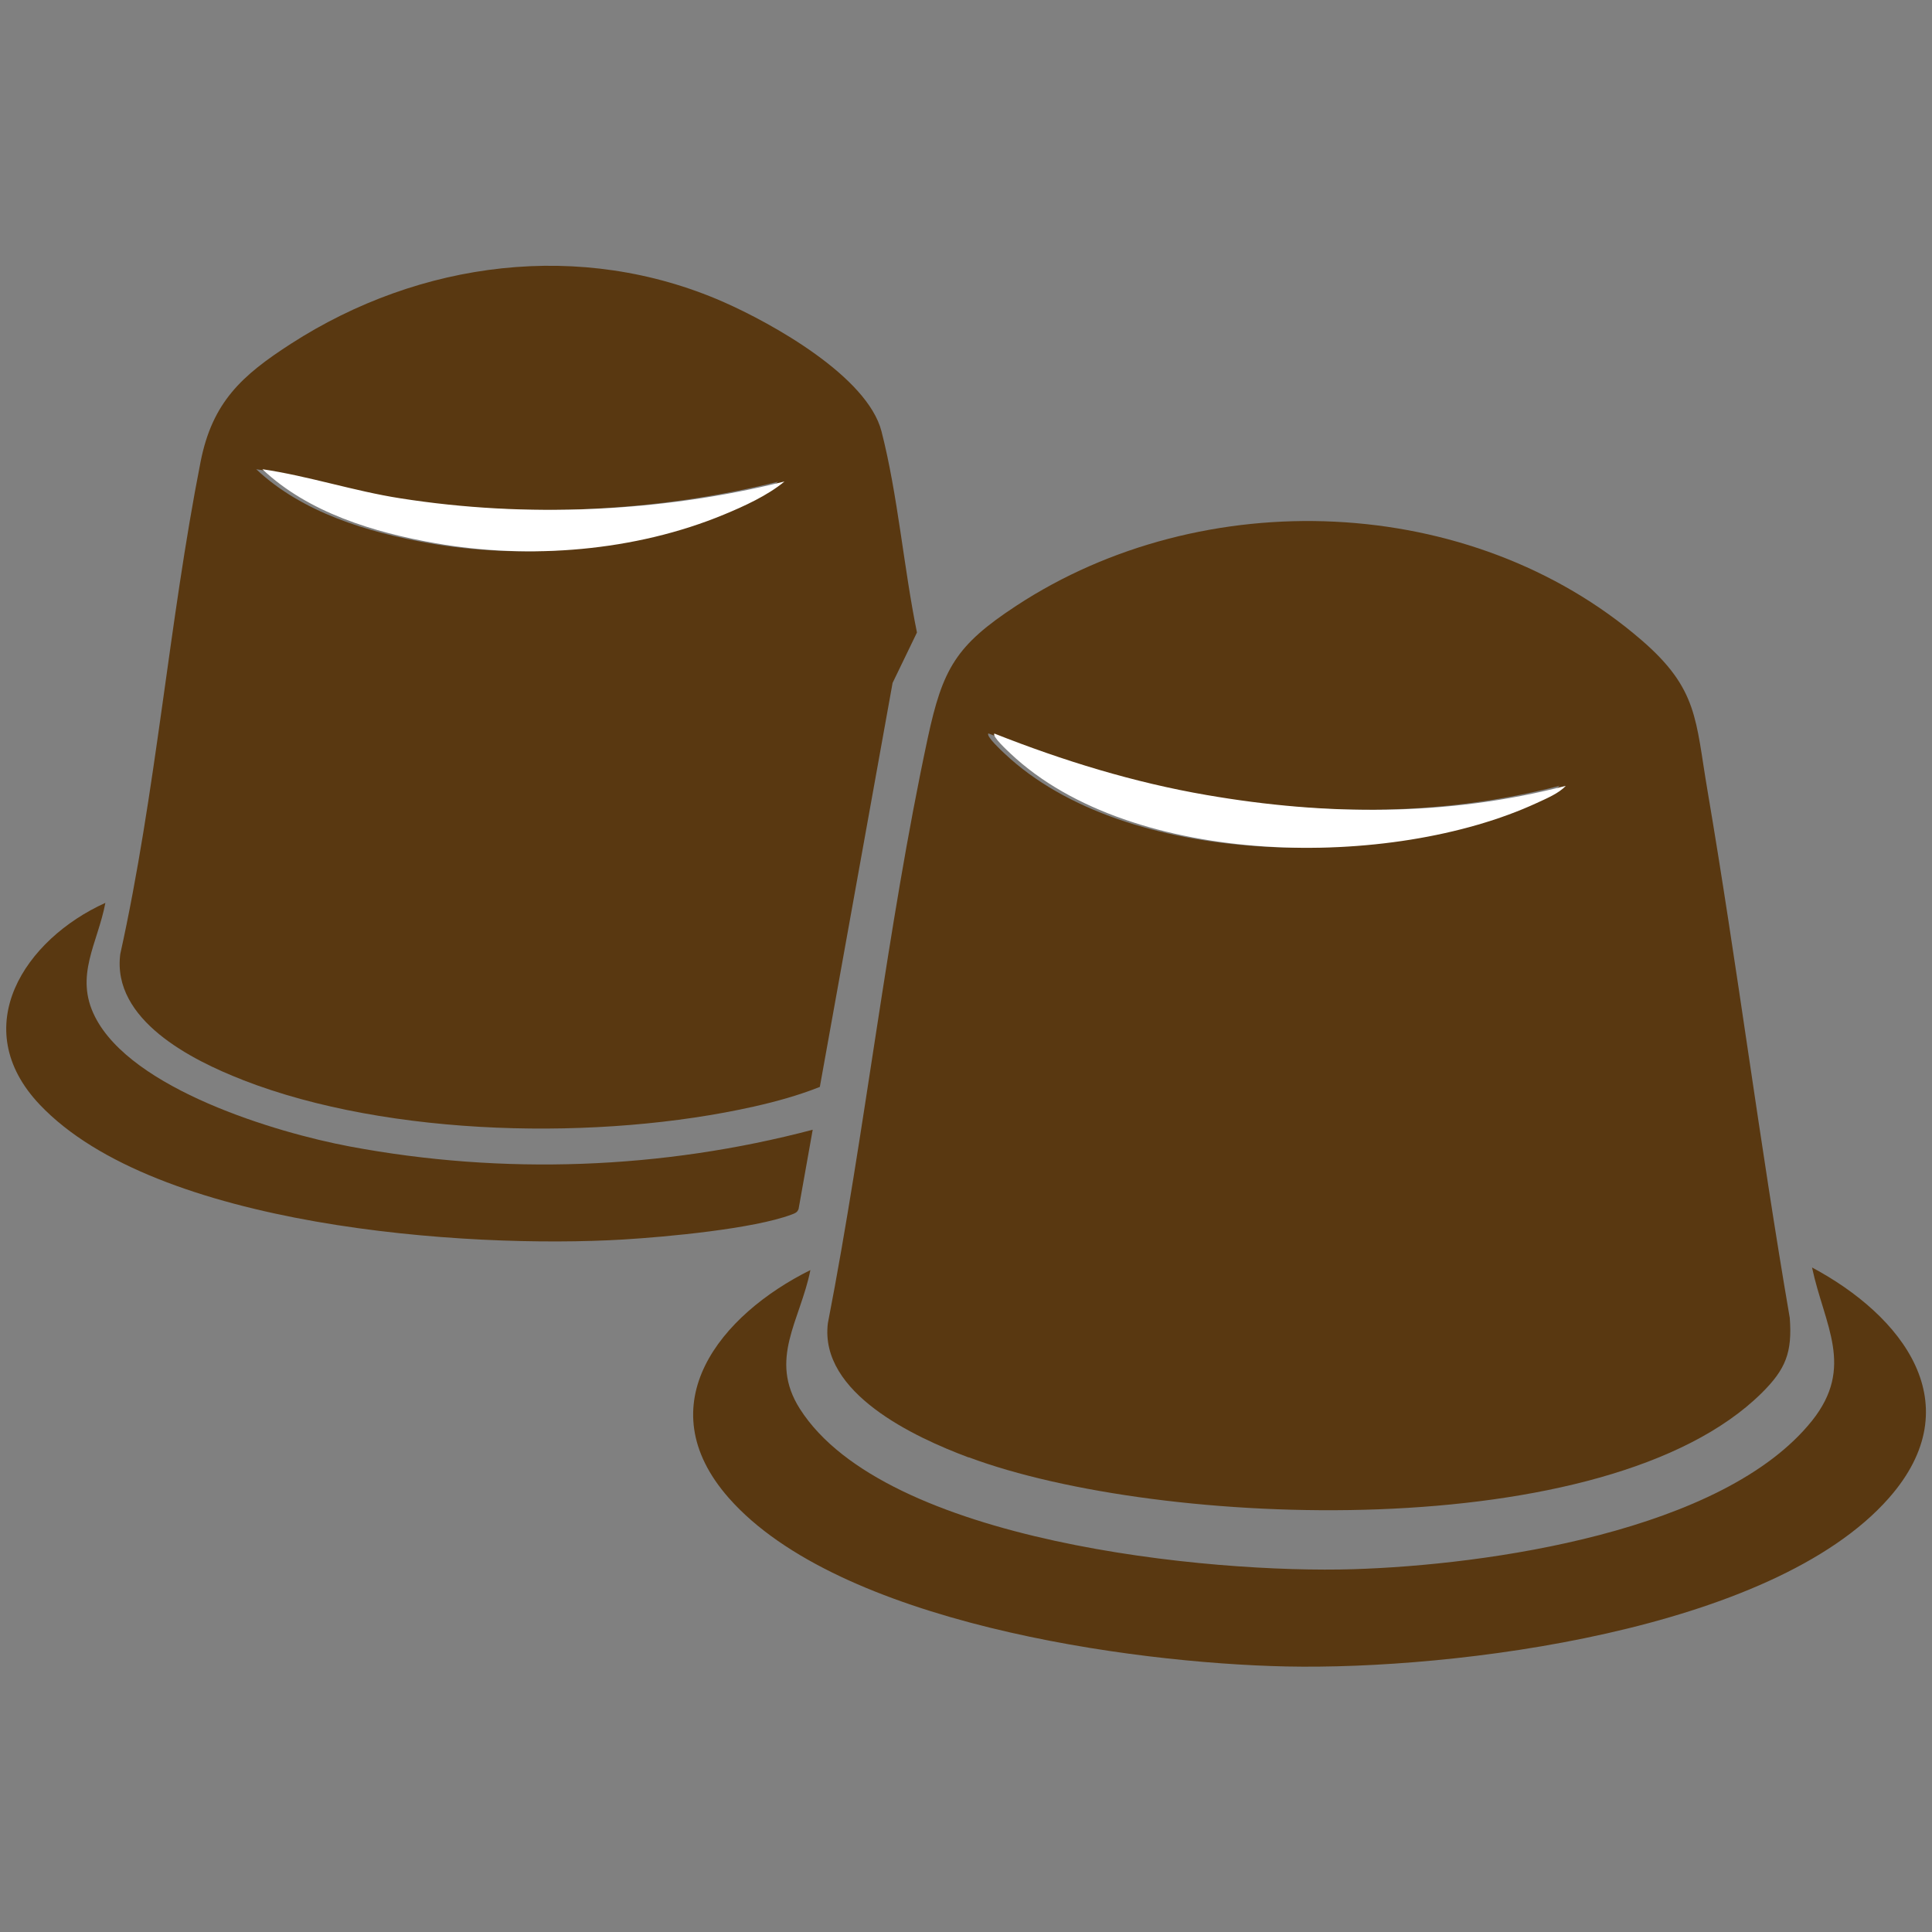
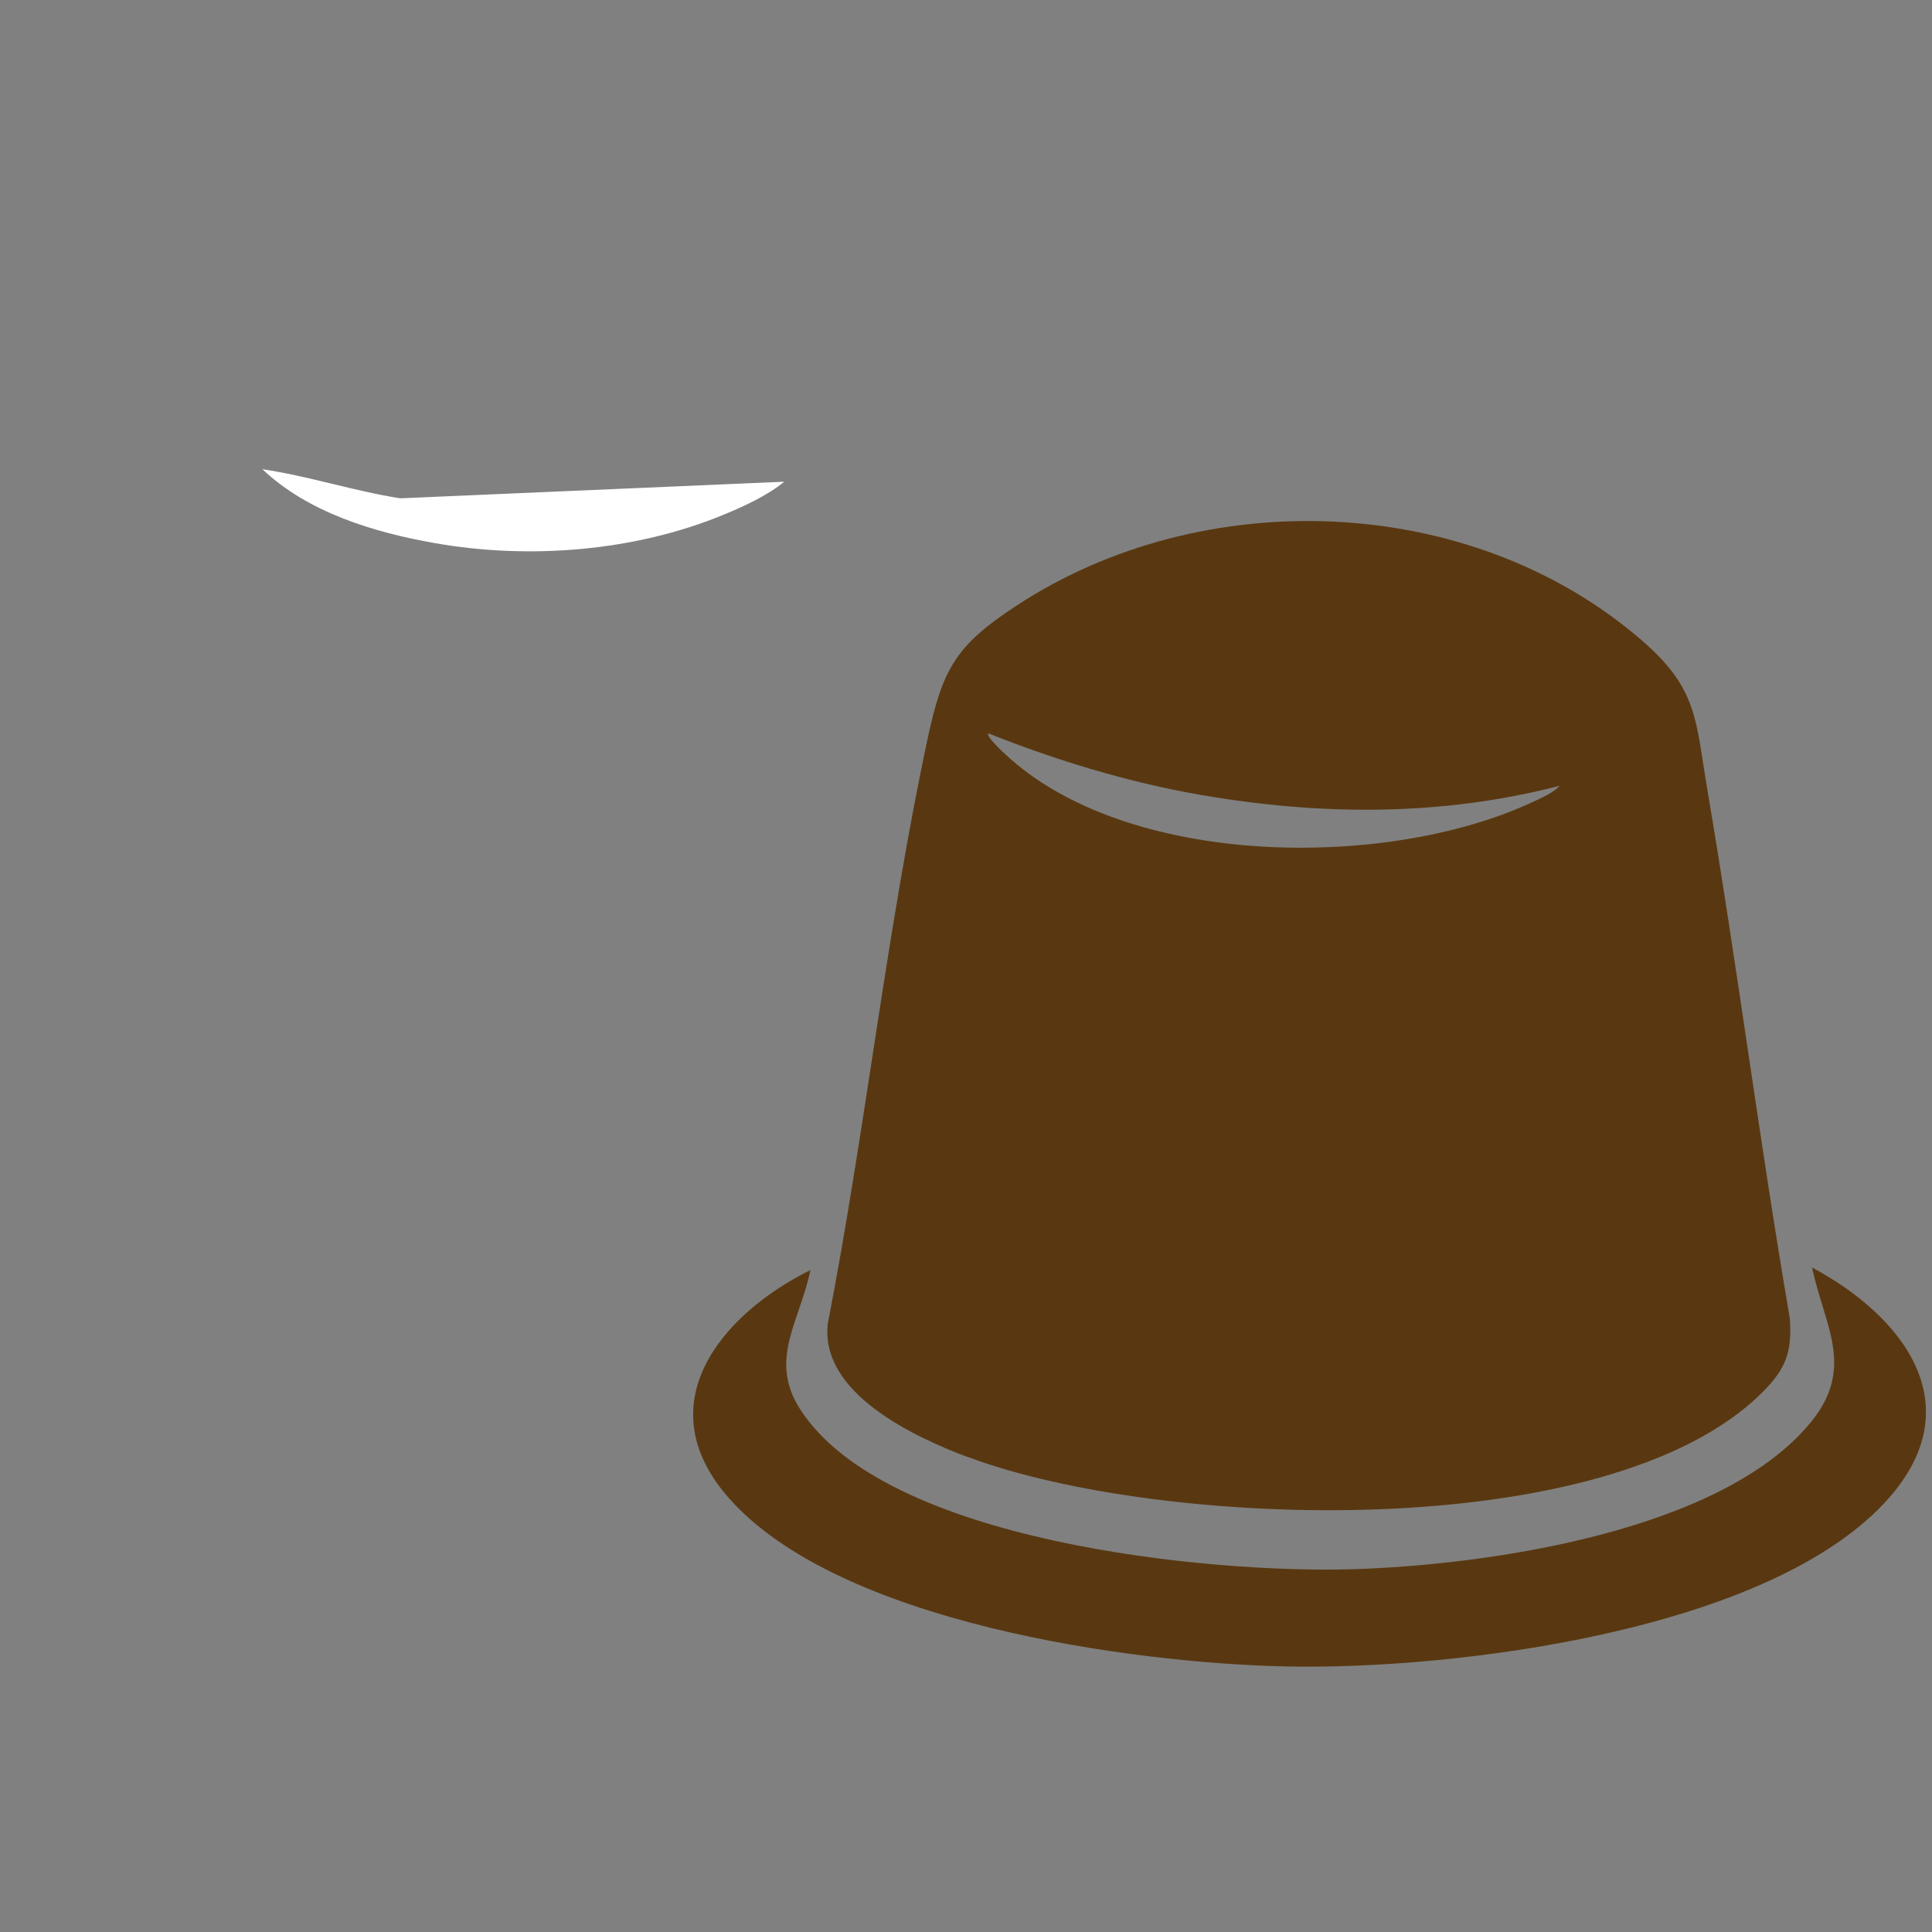
<svg xmlns="http://www.w3.org/2000/svg" version="1.1" x="0" y="0" width="52" height="52" viewBox="0, 0, 52, 52">
  <rect x="0" y="0" width="52" height="52" fill="#808080" stroke="none" />
  <g id="Livello_1">
    <path d="M26.076,39.224 C31.211,41.142 43.255,41.614 47.417,37.492 C48.067,36.849 48.241,36.396 48.172,35.472 C47.36,30.749 46.758,25.991 45.956,21.269 C45.632,19.372 45.71,18.546 44.177,17.225 C39.581,13.259 32.373,13.007 27.351,16.306 C25.731,17.369 25.372,17.993 24.968,19.876 C23.863,25.036 23.291,30.425 22.282,35.616 C22.051,37.495 24.617,38.684 26.07,39.227 L26.076,39.224 z M26.606,19.741 C28.447,20.47 30.361,21.056 32.316,21.395 C35.541,21.953 38.796,21.974 41.979,21.149 C41.797,21.35 41.455,21.491 41.204,21.608 C37.302,23.412 30.31,23.373 27.034,20.278 C26.968,20.215 26.528,19.81 26.603,19.741 L26.606,19.741 z" fill="#593811" />
-     <path d="M6.534,29.068 C10.492,30.611 16.179,30.707 20.293,29.783 C20.895,29.647 21.494,29.482 22.066,29.254 L24.024,18.381 L24.68,17.024 C24.324,15.283 24.165,13.316 23.725,11.608 C23.345,10.134 20.787,8.705 19.461,8.123 C15.64,6.451 11.304,7.015 7.836,9.249 C6.504,10.107 5.716,10.825 5.399,12.428 C4.545,16.763 4.198,21.341 3.237,25.679 C3.009,27.45 5.156,28.531 6.531,29.065 L6.534,29.068 z M10.612,13.415 C14.011,13.95 17.613,13.791 20.943,12.965 C20.491,13.337 19.868,13.623 19.323,13.848 C16.93,14.841 14.086,15.066 11.543,14.619 C9.902,14.328 8.13,13.794 6.896,12.629 C8.151,12.815 9.357,13.217 10.609,13.412 L10.612,13.415 z" fill="#593811" />
-     <path d="M21.494,32.539 L21.874,30.407 C17.82,31.476 13.538,31.632 9.411,30.857 C7.414,30.482 3.542,29.314 2.557,27.366 C1.997,26.261 2.629,25.397 2.836,24.301 C0.674,25.277 -0.908,27.648 1.072,29.734 C4.195,33.028 12.526,33.616 16.784,33.361 C17.925,33.292 20.281,33.076 21.308,32.689 C21.395,32.655 21.458,32.638 21.494,32.539 z" fill="#593811" />
    <path d="M48.771,34.114 C49.103,35.673 49.927,36.789 48.771,38.239 C46.381,41.226 40.021,42.124 36.428,42.235 C32.568,42.355 23.821,41.515 21.53,37.921 C20.677,36.582 21.539,35.547 21.812,34.184 C19.398,35.381 17.398,37.801 19.617,40.32 C22.566,43.667 30.391,44.763 34.622,44.853 C39.132,44.949 47.684,43.901 50.837,40.323 C53.071,37.789 51.199,35.411 48.771,34.114 z" fill="#593811" />
-     <path d="M42.142,21.152 C41.959,21.353 41.618,21.494 41.366,21.611 C37.465,23.415 30.473,23.376 27.197,20.281 C27.131,20.218 26.691,19.816 26.765,19.744 C28.607,20.473 30.52,21.062 32.476,21.398 C35.704,21.956 38.956,21.977 42.139,21.152 L42.142,21.152 z" fill="#FFFFFF" />
-     <path d="M21.109,12.965 C20.657,13.337 20.034,13.623 19.489,13.848 C17.097,14.841 14.252,15.067 11.709,14.619 C10.068,14.331 8.296,13.797 7.062,12.629 C8.317,12.815 9.523,13.217 10.775,13.412 C14.174,13.947 17.776,13.788 21.106,12.962 L21.109,12.965 z" fill="#FFFFFF" />
+     <path d="M21.109,12.965 C20.657,13.337 20.034,13.623 19.489,13.848 C17.097,14.841 14.252,15.067 11.709,14.619 C10.068,14.331 8.296,13.797 7.062,12.629 C8.317,12.815 9.523,13.217 10.775,13.412 L21.109,12.965 z" fill="#FFFFFF" />
  </g>
</svg>